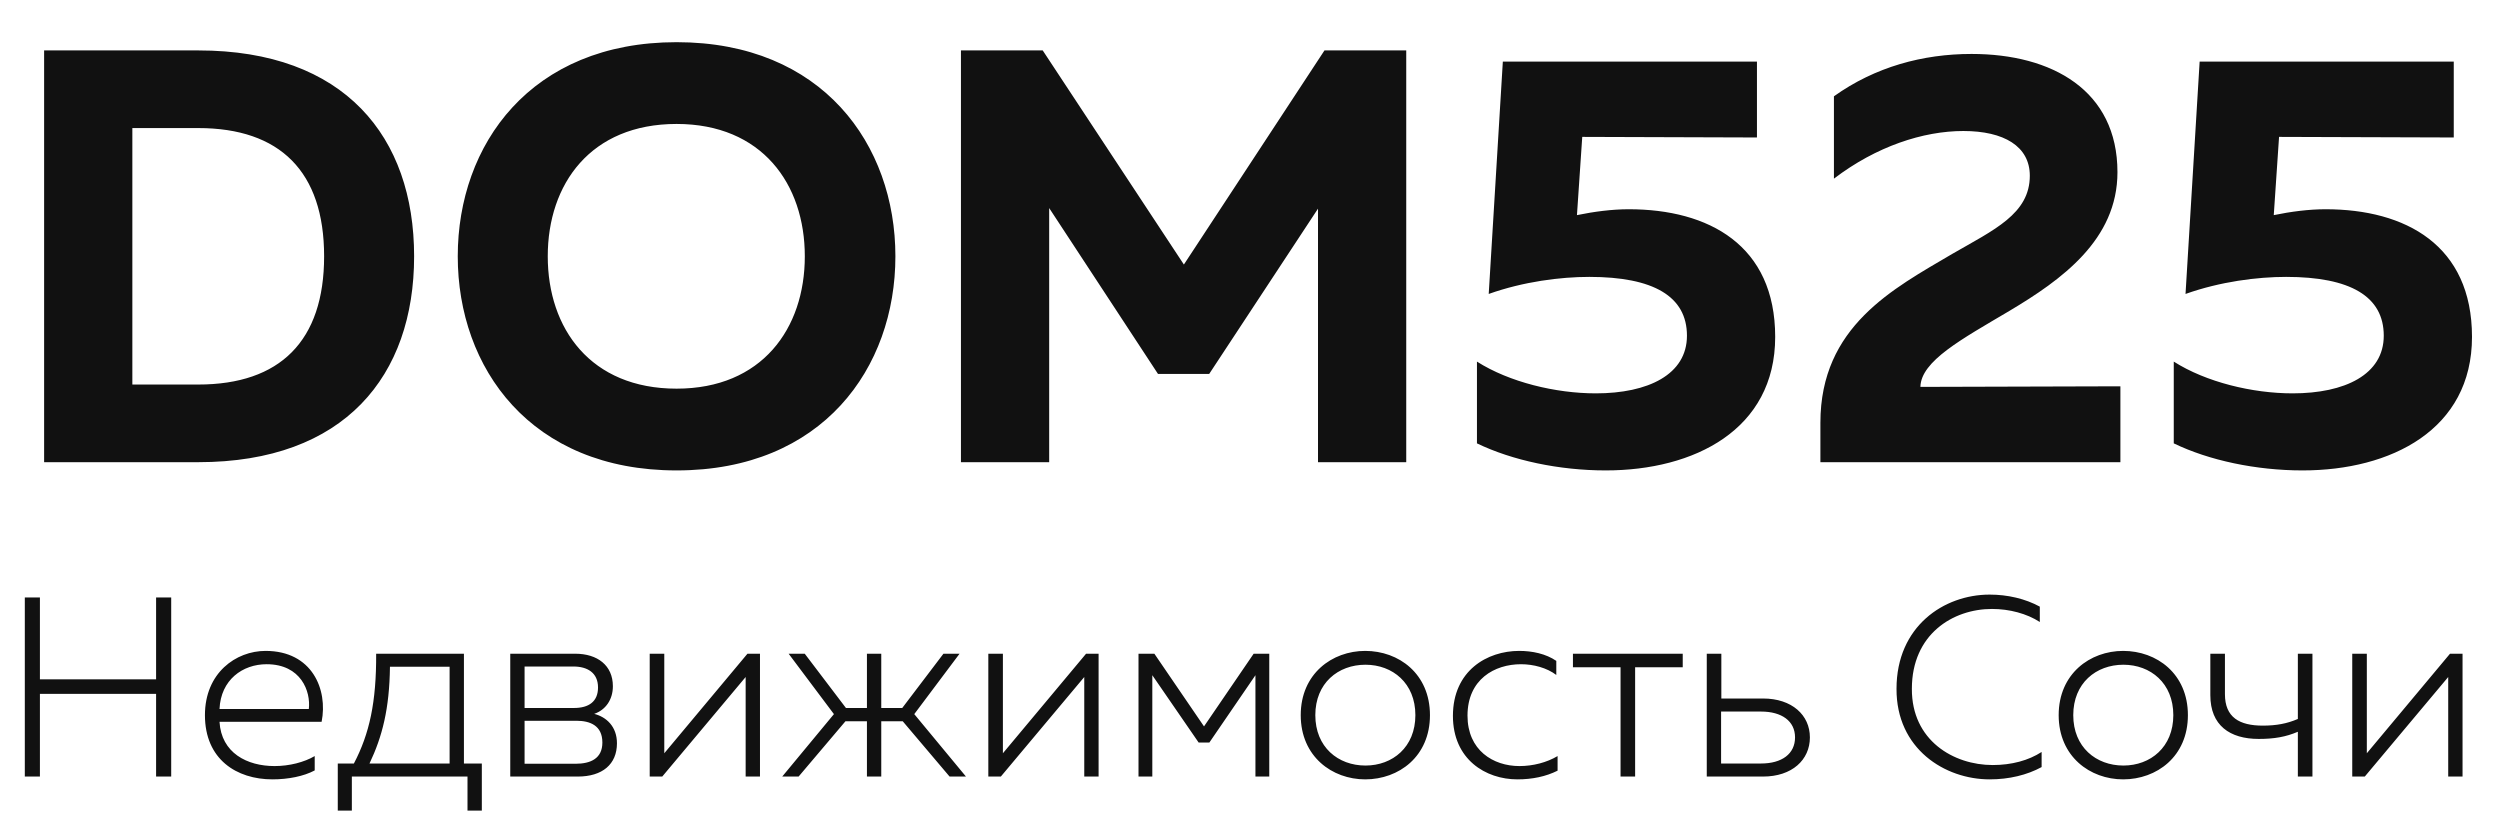
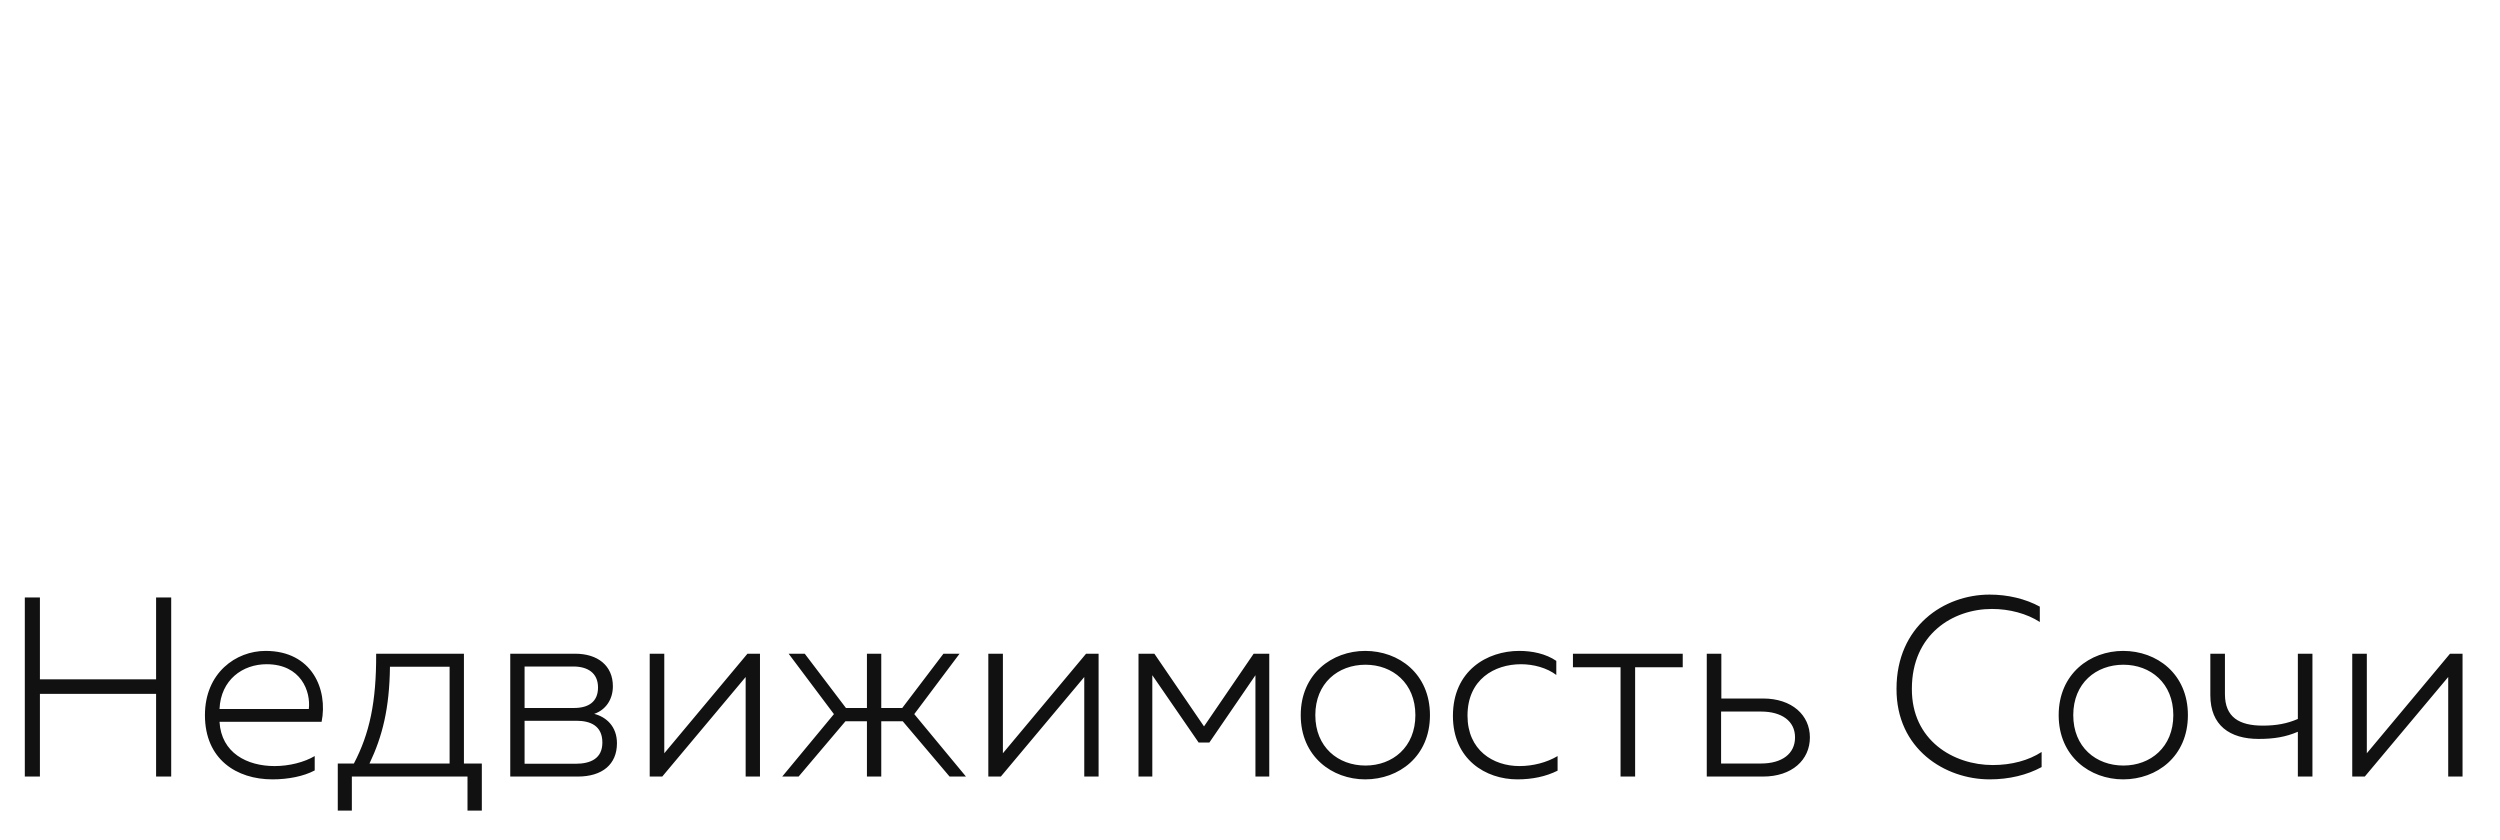
<svg xmlns="http://www.w3.org/2000/svg" viewBox="0 0 119.00 40.00">
-   <path fill="#111111" stroke="none" fill-opacity="1" stroke-width="1" stroke-opacity="1" id="tSvg12b71a8a254" title="Path 1" d="M2.1 2.4C4.545 2.4 6.991 2.4 9.436 2.4C16.408 2.4 19.712 6.516 19.712 12.2C19.712 17.884 16.408 22 9.436 22C6.991 22 4.545 22 2.1 22C2.1 15.467 2.1 8.933 2.1 2.4ZM15.428 12.2C15.428 8.168 13.328 6.096 9.436 6.096C8.391 6.096 7.345 6.096 6.3 6.096C6.3 10.165 6.3 14.235 6.3 18.304C7.345 18.304 8.391 18.304 9.436 18.304C13.328 18.304 15.428 16.232 15.428 12.2ZM21.789 12.2C21.789 6.88 25.261 2.008 32.205 2.008C39.149 2.008 42.621 6.88 42.621 12.2C42.621 17.52 39.149 22.392 32.205 22.392C25.261 22.392 21.789 17.52 21.789 12.2ZM38.309 12.2C38.309 8.756 36.265 5.9 32.205 5.9C28.117 5.9 26.073 8.756 26.073 12.2C26.073 15.644 28.117 18.5 32.205 18.5C36.265 18.5 38.309 15.644 38.309 12.2ZM63.045 2.4C64.342 2.4 65.639 2.4 66.937 2.4C66.937 8.933 66.937 15.467 66.937 22C65.537 22 64.137 22 62.737 22C62.737 17.977 62.737 13.955 62.737 9.932C61.01 12.555 59.283 15.177 57.557 17.8C56.745 17.8 55.933 17.8 55.121 17.8C53.394 15.168 51.667 12.536 49.941 9.904C49.941 13.936 49.941 17.968 49.941 22C48.541 22 47.141 22 45.741 22C45.741 15.467 45.741 8.933 45.741 2.4C47.038 2.4 48.335 2.4 49.633 2.4C51.873 5.797 54.113 9.195 56.353 12.592C58.583 9.195 60.814 5.797 63.045 2.4ZM71.535 2.932C75.567 2.932 79.599 2.932 83.631 2.932C83.631 4.136 83.631 5.34 83.631 6.544C80.859 6.535 78.087 6.525 75.315 6.516C75.231 7.757 75.147 8.999 75.063 10.24C75.875 10.072 76.743 9.96 77.527 9.96C81.335 9.96 84.499 11.668 84.499 16.036C84.499 20.46 80.635 22.392 76.435 22.392C74.223 22.392 71.983 21.916 70.303 21.104C70.303 19.807 70.303 18.509 70.303 17.212C71.843 18.192 74.055 18.724 75.959 18.724C78.451 18.724 80.299 17.828 80.299 15.98C80.299 14.104 78.703 13.18 75.651 13.18C74.279 13.18 72.515 13.404 70.863 13.992C71.087 10.305 71.311 6.619 71.535 2.932ZM87.295 4.584C89.255 3.184 91.523 2.568 93.847 2.568C97.683 2.568 100.791 4.304 100.791 8.196C100.791 11.416 98.131 13.32 95.639 14.804C93.371 16.148 91.439 17.184 91.411 18.416C94.585 18.407 97.758 18.397 100.931 18.388C100.931 19.592 100.931 20.796 100.931 22C96.171 22 91.411 22 86.651 22C86.651 21.375 86.651 20.749 86.651 20.124C86.651 15.532 90.123 13.74 92.923 12.088C94.911 10.94 96.619 10.184 96.619 8.364C96.619 6.964 95.387 6.236 93.455 6.236C91.551 6.236 89.311 6.964 87.295 8.504C87.295 7.197 87.295 5.891 87.295 4.584ZM104.703 2.932C108.735 2.932 112.767 2.932 116.799 2.932C116.799 4.136 116.799 5.34 116.799 6.544C114.027 6.535 111.255 6.525 108.483 6.516C108.399 7.757 108.315 8.999 108.231 10.24C109.043 10.072 109.911 9.96 110.695 9.96C114.503 9.96 117.667 11.668 117.667 16.036C117.667 20.46 113.803 22.392 109.603 22.392C107.391 22.392 105.151 21.916 103.471 21.104C103.471 19.807 103.471 18.509 103.471 17.212C105.011 18.192 107.223 18.724 109.127 18.724C111.619 18.724 113.467 17.828 113.467 15.98C113.467 14.104 111.871 13.18 108.819 13.18C107.447 13.18 105.683 13.404 104.031 13.992C104.255 10.305 104.479 6.619 104.703 2.932Z" />
  <path fill="#111111" stroke="none" fill-opacity="1" stroke-width="1" stroke-opacity="1" id="tSvg12392e0170" title="Path 2" d="M7.43 28.438C7.67 28.438 7.909 28.438 8.149 28.438C8.149 31.28 8.149 34.122 8.149 36.964C7.909 36.964 7.67 36.964 7.43 36.964C7.43 35.652 7.43 34.341 7.43 33.029C5.587 33.029 3.744 33.029 1.9 33.029C1.9 34.341 1.9 35.652 1.9 36.964C1.661 36.964 1.421 36.964 1.181 36.964C1.181 34.122 1.181 31.28 1.181 28.438C1.421 28.438 1.661 28.438 1.9 28.438C1.9 29.737 1.9 31.036 1.9 32.335C3.744 32.335 5.587 32.335 7.43 32.335C7.43 31.036 7.43 29.737 7.43 28.438ZM9.755 34.041C9.755 32.031 11.229 30.983 12.642 30.983C14.859 30.983 15.614 32.822 15.309 34.357C13.689 34.357 12.069 34.357 10.449 34.357C10.534 35.843 11.765 36.465 13.068 36.465C13.774 36.465 14.481 36.282 14.98 35.989C14.98 36.217 14.98 36.444 14.98 36.672C14.457 36.952 13.714 37.098 12.971 37.098C11.265 37.098 9.755 36.148 9.755 34.041ZM14.7 33.748C14.798 32.92 14.335 31.617 12.69 31.617C11.546 31.617 10.51 32.36 10.449 33.748C11.866 33.748 13.283 33.748 14.7 33.748ZM16.748 38.584C16.524 38.584 16.301 38.584 16.078 38.584C16.078 37.837 16.078 37.09 16.078 36.343C16.334 36.343 16.589 36.343 16.845 36.343C17.588 34.93 17.917 33.419 17.905 31.117C19.297 31.117 20.69 31.117 22.083 31.117C22.083 32.859 22.083 34.601 22.083 36.343C22.367 36.343 22.651 36.343 22.935 36.343C22.935 37.09 22.935 37.837 22.935 38.584C22.708 38.584 22.481 38.584 22.253 38.584C22.253 38.044 22.253 37.504 22.253 36.964C20.418 36.964 18.583 36.964 16.748 36.964C16.748 37.504 16.748 38.044 16.748 38.584ZM18.562 31.738C18.538 33.736 18.197 35.064 17.588 36.343C18.859 36.343 20.13 36.343 21.401 36.343C21.401 34.808 21.401 33.273 21.401 31.738C20.455 31.738 19.509 31.738 18.562 31.738ZM27.504 36.964C26.432 36.964 25.36 36.964 24.288 36.964C24.288 35.015 24.288 33.066 24.288 31.117C25.32 31.117 26.351 31.117 27.382 31.117C28.442 31.117 29.173 31.677 29.173 32.664C29.173 33.31 28.819 33.797 28.284 33.98C28.856 34.126 29.367 34.577 29.367 35.38C29.367 36.379 28.673 36.964 27.504 36.964ZM24.97 34.309C24.97 34.991 24.97 35.673 24.97 36.355C25.778 36.355 26.586 36.355 27.394 36.355C28.125 36.355 28.673 36.099 28.673 35.344C28.673 34.528 28.076 34.309 27.443 34.309C26.619 34.309 25.795 34.309 24.97 34.309ZM24.97 31.726C24.97 32.384 24.97 33.042 24.97 33.7C25.754 33.7 26.538 33.7 27.321 33.7C28.028 33.7 28.466 33.395 28.466 32.725C28.466 32.019 27.955 31.726 27.297 31.726C26.521 31.726 25.746 31.726 24.97 31.726ZM31.523 36.964C31.324 36.964 31.125 36.964 30.926 36.964C30.926 35.015 30.926 33.066 30.926 31.117C31.157 31.117 31.389 31.117 31.62 31.117C31.62 32.697 31.62 34.276 31.62 35.855C32.94 34.276 34.259 32.697 35.579 31.117C35.778 31.117 35.977 31.117 36.175 31.117C36.175 33.066 36.175 35.015 36.175 36.964C35.948 36.964 35.721 36.964 35.493 36.964C35.493 35.385 35.493 33.805 35.493 32.226C34.17 33.805 32.846 35.385 31.523 36.964ZM45.98 36.964C45.72 36.964 45.46 36.964 45.2 36.964C44.457 36.087 43.714 35.21 42.971 34.333C42.63 34.333 42.289 34.333 41.948 34.333C41.948 35.21 41.948 36.087 41.948 36.964C41.721 36.964 41.493 36.964 41.266 36.964C41.266 36.087 41.266 35.21 41.266 34.333C40.925 34.333 40.584 34.333 40.243 34.333C39.5 35.21 38.757 36.087 38.014 36.964C37.754 36.964 37.494 36.964 37.234 36.964C38.054 35.973 38.874 34.983 39.695 33.992C38.976 33.034 38.257 32.075 37.539 31.117C37.794 31.117 38.05 31.117 38.306 31.117C38.96 31.978 39.614 32.839 40.267 33.7C40.6 33.7 40.933 33.7 41.266 33.7C41.266 32.839 41.266 31.978 41.266 31.117C41.493 31.117 41.721 31.117 41.948 31.117C41.948 31.978 41.948 32.839 41.948 33.7C42.281 33.7 42.614 33.7 42.947 33.7C43.601 32.839 44.254 31.978 44.908 31.117C45.164 31.117 45.419 31.117 45.675 31.117C44.957 32.075 44.238 33.034 43.519 33.992C44.34 34.983 45.16 35.973 45.98 36.964ZM47.64 36.964C47.441 36.964 47.242 36.964 47.044 36.964C47.044 35.015 47.044 33.066 47.044 31.117C47.275 31.117 47.506 31.117 47.738 31.117C47.738 32.697 47.738 34.276 47.738 35.855C49.057 34.276 50.377 32.697 51.697 31.117C51.895 31.117 52.094 31.117 52.293 31.117C52.293 33.066 52.293 35.015 52.293 36.964C52.066 36.964 51.839 36.964 51.611 36.964C51.611 35.385 51.611 33.805 51.611 32.226C50.288 33.805 48.964 35.385 47.64 36.964ZM54.85 36.964C54.631 36.964 54.412 36.964 54.193 36.964C54.193 35.015 54.193 33.066 54.193 31.117C54.444 31.117 54.696 31.117 54.948 31.117C55.735 32.27 56.523 33.423 57.311 34.577C58.098 33.423 58.886 32.27 59.674 31.117C59.922 31.117 60.169 31.117 60.417 31.117C60.417 33.066 60.417 35.015 60.417 36.964C60.197 36.964 59.978 36.964 59.759 36.964C59.759 35.356 59.759 33.748 59.759 32.14C59.028 33.208 58.297 34.276 57.566 35.344C57.396 35.344 57.225 35.344 57.055 35.344C56.32 34.276 55.585 33.208 54.85 32.14C54.85 33.748 54.85 35.356 54.85 36.964ZM61.915 34.041C61.915 32.067 63.413 30.983 64.984 30.983C66.58 30.983 68.066 32.067 68.066 34.041C68.066 36.014 66.58 37.098 64.984 37.098C63.413 37.098 61.915 36.014 61.915 34.041ZM67.372 34.041C67.372 32.518 66.288 31.641 64.997 31.641C63.693 31.641 62.609 32.518 62.609 34.041C62.609 35.563 63.693 36.44 64.997 36.44C66.288 36.44 67.372 35.563 67.372 34.041ZM69.159 34.077C69.159 31.921 70.791 30.983 72.314 30.983C72.935 30.983 73.581 31.117 74.08 31.458C74.08 31.681 74.08 31.905 74.08 32.128C73.629 31.787 72.996 31.617 72.399 31.617C71.144 31.617 69.853 32.335 69.853 34.065C69.853 35.709 71.071 36.465 72.326 36.465C72.972 36.465 73.629 36.294 74.141 35.989C74.141 36.221 74.141 36.452 74.141 36.684C73.581 36.964 72.935 37.098 72.228 37.098C70.718 37.098 69.159 36.148 69.159 34.077ZM77.832 36.964C77.601 36.964 77.369 36.964 77.138 36.964C77.138 35.23 77.138 33.496 77.138 31.763C76.383 31.763 75.627 31.763 74.872 31.763C74.872 31.548 74.872 31.332 74.872 31.117C76.614 31.117 78.356 31.117 80.098 31.117C80.098 31.332 80.098 31.548 80.098 31.763C79.343 31.763 78.587 31.763 77.832 31.763C77.832 33.496 77.832 35.23 77.832 36.964ZM83.922 36.964C83.028 36.964 82.135 36.964 81.242 36.964C81.242 35.015 81.242 33.066 81.242 31.117C81.473 31.117 81.705 31.117 81.936 31.117C81.936 31.828 81.936 32.538 81.936 33.249C82.598 33.249 83.26 33.249 83.922 33.249C85.298 33.249 86.151 34.041 86.151 35.1C86.151 36.172 85.298 36.964 83.922 36.964ZM81.924 33.87C81.924 34.694 81.924 35.519 81.924 36.343C82.557 36.343 83.191 36.343 83.824 36.343C84.823 36.343 85.444 35.88 85.444 35.1C85.444 34.321 84.811 33.87 83.824 33.87C83.191 33.87 82.557 33.87 81.924 33.87ZM90.274 32.786C90.274 29.814 92.528 28.303 94.708 28.303C95.561 28.303 96.401 28.498 97.095 28.876C97.095 29.12 97.095 29.363 97.095 29.607C96.474 29.205 95.646 28.986 94.818 28.986C92.954 28.986 91.005 30.192 91.005 32.786C90.993 35.246 92.99 36.416 94.854 36.416C95.755 36.416 96.559 36.197 97.181 35.794C97.181 36.034 97.181 36.274 97.181 36.513C96.486 36.891 95.634 37.098 94.708 37.098C92.576 37.098 90.262 35.648 90.274 32.786ZM97.993 34.041C97.993 32.067 99.491 30.983 101.062 30.983C102.658 30.983 104.144 32.067 104.144 34.041C104.144 36.014 102.658 37.098 101.062 37.098C99.491 37.098 97.993 36.014 97.993 34.041ZM103.45 34.041C103.45 32.518 102.366 31.641 101.074 31.641C99.771 31.641 98.687 32.518 98.687 34.041C98.687 35.563 99.771 36.44 101.074 36.44C102.366 36.44 103.45 35.563 103.45 34.041ZM110.072 36.964C109.841 36.964 109.609 36.964 109.378 36.964C109.378 36.253 109.378 35.543 109.378 34.832C108.806 35.076 108.258 35.173 107.515 35.173C106.138 35.173 105.212 34.528 105.212 33.09C105.212 32.433 105.212 31.775 105.212 31.117C105.444 31.117 105.675 31.117 105.907 31.117C105.907 31.759 105.907 32.4 105.907 33.042C105.907 34.15 106.601 34.54 107.709 34.54C108.355 34.54 108.867 34.443 109.378 34.223C109.378 33.188 109.378 32.153 109.378 31.117C109.609 31.117 109.841 31.117 110.072 31.117C110.072 33.066 110.072 35.015 110.072 36.964ZM112.564 36.964C112.365 36.964 112.166 36.964 111.967 36.964C111.967 35.015 111.967 33.066 111.967 31.117C112.198 31.117 112.43 31.117 112.661 31.117C112.661 32.697 112.661 34.276 112.661 35.855C113.981 34.276 115.3 32.697 116.62 31.117C116.819 31.117 117.018 31.117 117.217 31.117C117.217 33.066 117.217 35.015 117.217 36.964C116.99 36.964 116.762 36.964 116.535 36.964C116.535 35.385 116.535 33.805 116.535 32.226C115.211 33.805 113.888 35.385 112.564 36.964Z" />
</svg>